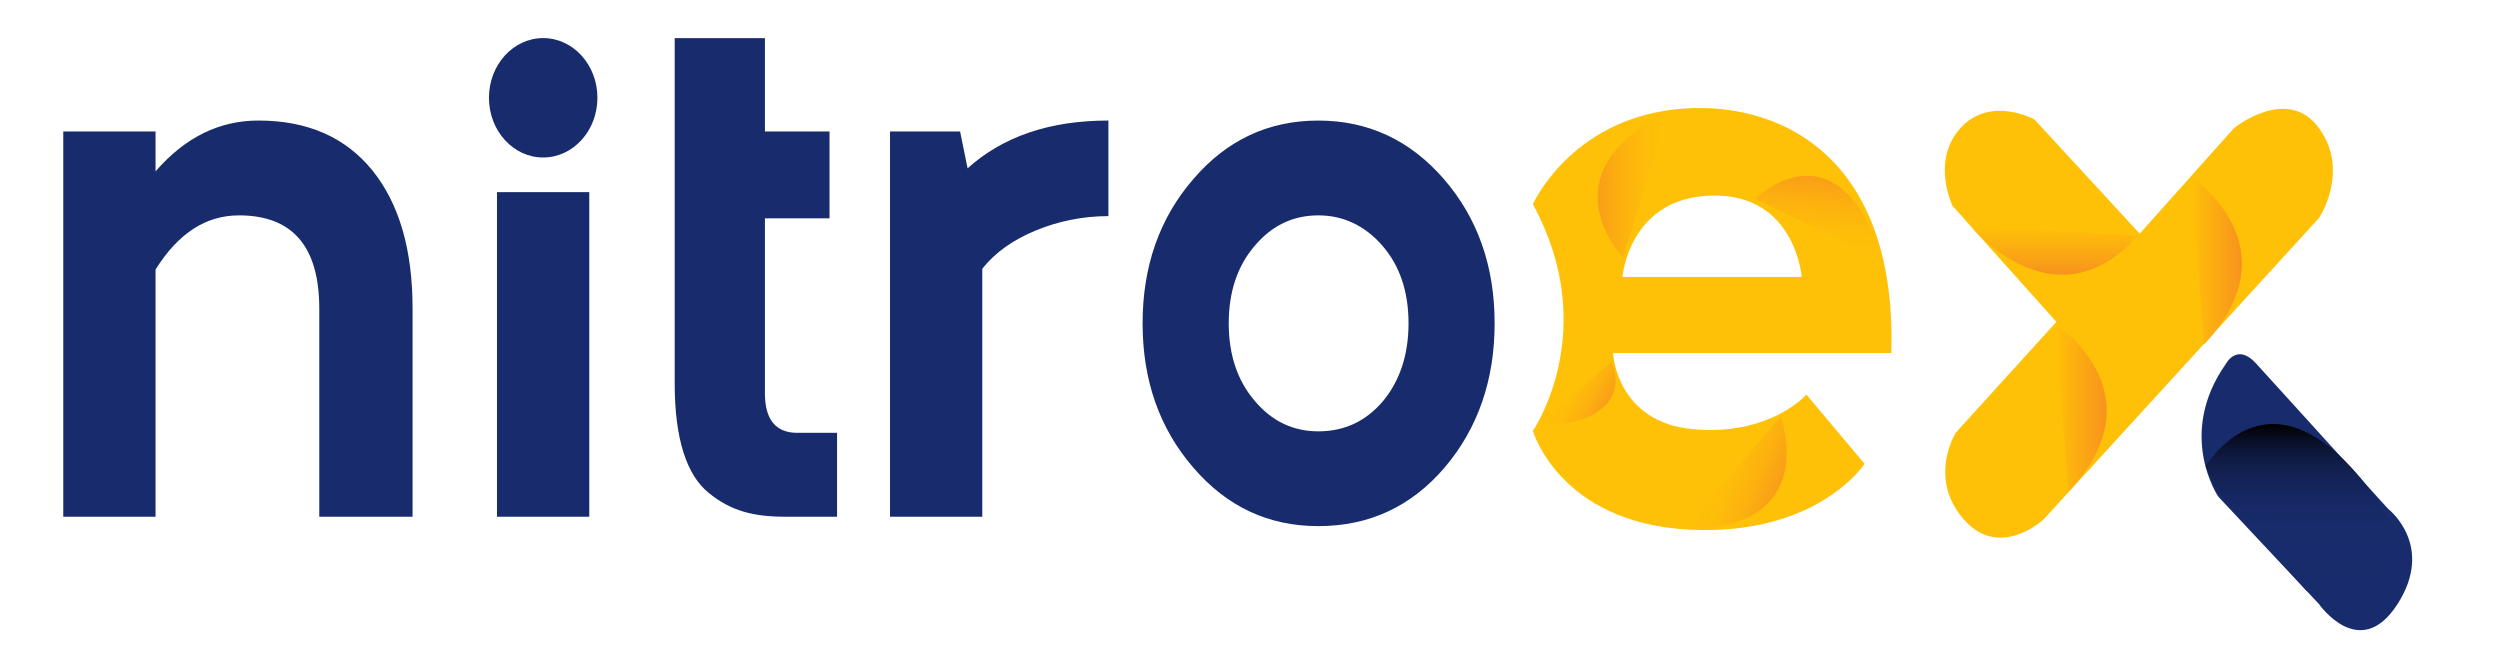
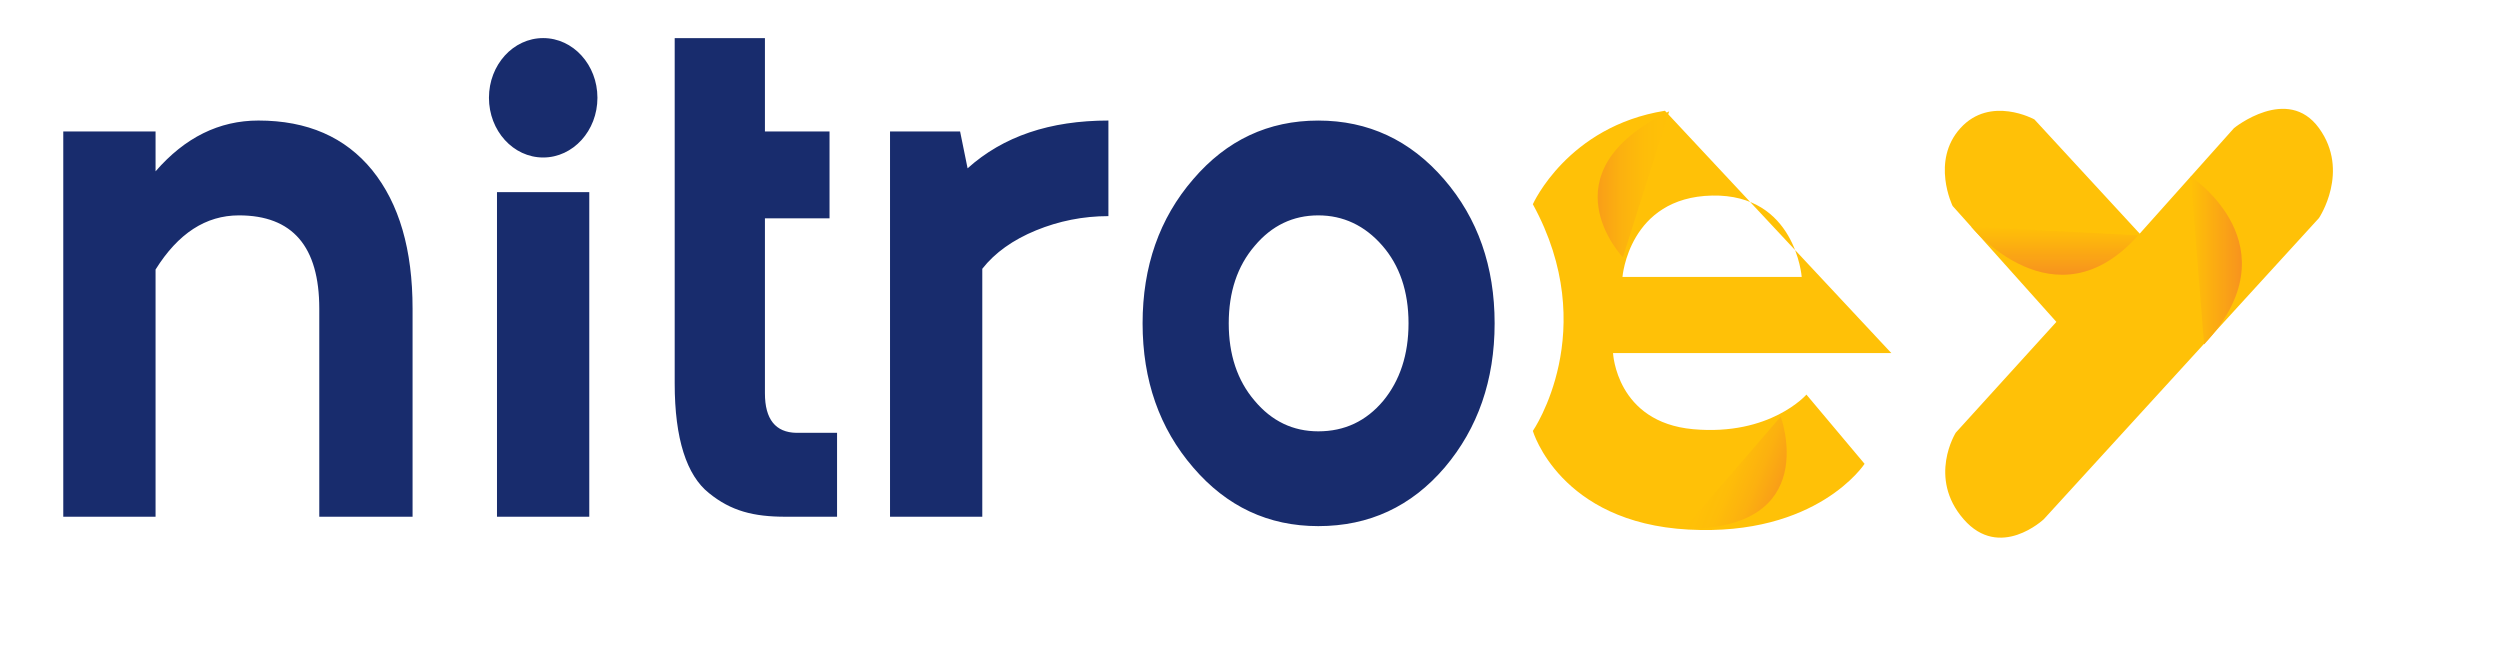
<svg xmlns="http://www.w3.org/2000/svg" width="107" height="28" viewBox="0 0 107 28" fill="none">
  <path d="M13.665 22.116V13.211C13.665 10.554 12.524 9.218 10.227 9.218C8.808 9.218 7.623 9.99 6.658 11.536V22.116H2.708V5.627H6.658V7.333C7.916 5.884 9.379 5.159 11.061 5.159C13.153 5.159 14.777 5.867 15.932 7.285C17.088 8.718 17.658 10.683 17.658 13.211V22.116H13.665ZM21.271 22.116V8.222H25.221V22.116H21.271ZM25.57 4.185C25.57 5.596 24.53 6.741 23.248 6.741C21.966 6.741 20.927 5.596 20.927 4.185C20.927 2.774 21.966 1.63 23.248 1.63C24.53 1.63 25.57 2.774 25.57 4.185ZM35.826 18.525V22.116H33.617C32.257 22.116 31.291 21.875 30.34 21.101C29.39 20.344 28.877 18.783 28.877 16.416V1.633H32.739V5.626H35.504V9.346H32.739V16.834C32.739 17.945 33.193 18.509 34.085 18.525H35.826ZM47.44 9.25C46.358 9.25 45.319 9.459 44.339 9.861C43.359 10.264 42.584 10.812 42.042 11.504V22.116H38.093V5.627H41.092L41.413 7.204C42.935 5.835 44.939 5.159 47.44 5.159V9.25ZM48.903 13.839C48.903 11.407 49.62 9.347 51.068 7.672C52.501 5.997 54.286 5.16 56.422 5.16C58.558 5.16 60.357 5.997 61.805 7.672C63.253 9.347 63.97 11.408 63.97 13.839C63.97 16.27 63.253 18.332 61.834 20.007C60.401 21.681 58.602 22.518 56.422 22.518C54.286 22.518 52.502 21.681 51.068 20.007C49.621 18.332 48.903 16.27 48.903 13.839ZM52.59 13.839C52.59 15.175 52.956 16.287 53.702 17.156C54.433 18.026 55.34 18.461 56.423 18.461C57.549 18.461 58.47 18.026 59.202 17.156C59.918 16.287 60.285 15.175 60.285 13.839C60.285 12.47 59.904 11.359 59.158 10.506C58.412 9.653 57.491 9.218 56.423 9.218C55.34 9.218 54.433 9.653 53.702 10.522C52.955 11.391 52.59 12.502 52.59 13.839Z" fill="#182C6D" />
-   <path d="M71.259 4.74C67.087 5.407 65.606 8.741 65.606 8.741C68.567 14.148 65.606 18.444 65.606 18.444C65.606 18.444 66.75 22.37 72.268 22.666C77.786 22.963 79.804 19.852 79.804 19.852L77.315 16.889C77.315 16.889 75.767 18.666 72.47 18.37C69.173 18.074 69.038 15.111 69.038 15.111H80.948C81.217 6.074 75.43 4.074 71.259 4.74ZM69.442 11.852C69.442 11.852 69.711 8.444 73.277 8.37C76.844 8.296 77.113 11.852 77.113 11.852H69.442ZM88.013 13.777L83.707 18.518C83.707 18.518 82.496 20.444 84.043 22.222C85.591 24 87.475 22.222 87.475 22.222L99.251 9.333C99.251 9.333 100.597 7.333 99.251 5.481C97.905 3.629 95.617 5.481 95.617 5.481L91.58 10L87.072 5.111C87.072 5.111 85.187 4.074 83.909 5.481C82.63 6.889 83.572 8.815 83.572 8.815L88.013 13.777Z" fill="#FFC107" />
-   <path d="M96.559 15.556L102.211 21.778C102.211 21.778 104.23 23.333 102.615 25.852C101 28.37 99.251 25.852 99.251 25.852L94.944 21.259C94.944 21.259 93.127 18.593 95.28 15.556C95.28 15.556 95.751 14.667 96.559 15.556Z" fill="#182C6D" />
+   <path d="M71.259 4.74C67.087 5.407 65.606 8.741 65.606 8.741C68.567 14.148 65.606 18.444 65.606 18.444C65.606 18.444 66.75 22.37 72.268 22.666C77.786 22.963 79.804 19.852 79.804 19.852L77.315 16.889C77.315 16.889 75.767 18.666 72.47 18.37C69.173 18.074 69.038 15.111 69.038 15.111H80.948ZM69.442 11.852C69.442 11.852 69.711 8.444 73.277 8.37C76.844 8.296 77.113 11.852 77.113 11.852H69.442ZM88.013 13.777L83.707 18.518C83.707 18.518 82.496 20.444 84.043 22.222C85.591 24 87.475 22.222 87.475 22.222L99.251 9.333C99.251 9.333 100.597 7.333 99.251 5.481C97.905 3.629 95.617 5.481 95.617 5.481L91.58 10L87.072 5.111C87.072 5.111 85.187 4.074 83.909 5.481C82.63 6.889 83.572 8.815 83.572 8.815L88.013 13.777Z" fill="#FFC107" />
  <path d="M84.364 9.7C84.364 9.7 87.946 14.074 91.513 10.074L84.364 9.7Z" fill="url(#paint0_linear_1_68)" />
-   <path d="M87.946 13.852C87.946 13.852 92.528 16.804 88.529 21.037L87.946 13.852Z" fill="url(#paint1_linear_1_68)" />
  <path d="M93.76 7.553C93.76 7.553 98.285 10.506 94.335 14.741L93.76 7.553Z" fill="url(#paint2_linear_1_68)" />
-   <path d="M94.399 19.97C94.399 19.97 97.001 15.449 101.188 20.65C105.375 25.852 98.735 25.302 98.735 25.302L94.877 21.037L94.399 19.97Z" fill="url(#paint3_linear_1_68)" />
  <path d="M76.214 17.831C76.214 17.831 78.014 22.677 72.077 22.631L76.214 17.831Z" fill="url(#paint4_linear_1_68)" />
  <path d="M69.46 11.013C69.46 11.013 66.011 7.409 71.44 4.766L69.46 11.013Z" fill="url(#paint5_linear_1_68)" />
-   <path d="M75.122 8.501C75.122 8.501 78.674 5.021 80.611 11.198L75.122 8.501Z" fill="url(#paint6_linear_1_68)" />
-   <path d="M68.982 15.481C68.982 15.481 70.25 18.112 65.765 18.235L68.982 15.481Z" fill="url(#paint7_linear_1_68)" />
  <defs>
    <linearGradient id="paint0_linear_1_68" x1="87.939" y1="11.76" x2="87.939" y2="9.7" gradientUnits="userSpaceOnUse">
      <stop stop-color="#F7931E" />
      <stop offset="1" stop-color="#FFC107" />
    </linearGradient>
    <linearGradient id="paint1_linear_1_68" x1="90.166" y1="17.445" x2="87.946" y2="17.445" gradientUnits="userSpaceOnUse">
      <stop stop-color="#F7931E" />
      <stop offset="1" stop-color="#FFC107" />
    </linearGradient>
    <linearGradient id="paint2_linear_1_68" x1="95.953" y1="11.147" x2="93.76" y2="11.147" gradientUnits="userSpaceOnUse">
      <stop stop-color="#F7931E" />
      <stop offset="1" stop-color="#FFC107" />
    </linearGradient>
    <linearGradient id="paint3_linear_1_68" x1="98.486" y1="18.148" x2="98.486" y2="25.318" gradientUnits="userSpaceOnUse">
      <stop />
      <stop offset="0.042" stop-color="#040711" />
      <stop offset="0.124" stop-color="#0A122E" />
      <stop offset="0.217" stop-color="#0F1C45" />
      <stop offset="0.324" stop-color="#132357" />
      <stop offset="0.451" stop-color="#162864" />
      <stop offset="0.62" stop-color="#182B6B" />
      <stop offset="1" stop-color="#182C6D" />
    </linearGradient>
    <linearGradient id="paint4_linear_1_68" x1="76.037" y1="21.155" x2="73.145" y2="19.985" gradientUnits="userSpaceOnUse">
      <stop stop-color="#F99E18" />
      <stop offset="0.001" stop-color="#F99E18" />
      <stop offset="0.327" stop-color="#FCB10F" />
      <stop offset="0.658" stop-color="#FEBD09" />
      <stop offset="1" stop-color="#FFC107" />
    </linearGradient>
    <linearGradient id="paint5_linear_1_68" x1="68.375" y1="7.901" x2="71.45" y2="7.889" gradientUnits="userSpaceOnUse">
      <stop stop-color="#F99E18" />
      <stop offset="0.001" stop-color="#F99E18" />
      <stop offset="0.327" stop-color="#FCB10F" />
      <stop offset="0.658" stop-color="#FEBD09" />
      <stop offset="1" stop-color="#FFC107" />
    </linearGradient>
    <linearGradient id="paint6_linear_1_68" x1="78.028" y1="7.578" x2="77.733" y2="10.948" gradientUnits="userSpaceOnUse">
      <stop stop-color="#F99E18" />
      <stop offset="0.001" stop-color="#F99E18" />
      <stop offset="0.327" stop-color="#FCB10F" />
      <stop offset="0.658" stop-color="#FEBD09" />
      <stop offset="1" stop-color="#FFC107" />
    </linearGradient>
    <linearGradient id="paint7_linear_1_68" x1="68.785" y1="17.319" x2="66.914" y2="16.239" gradientUnits="userSpaceOnUse">
      <stop stop-color="#F99E18" />
      <stop offset="0.001" stop-color="#F99E18" />
      <stop offset="0.327" stop-color="#FCB10F" />
      <stop offset="0.658" stop-color="#FEBD09" />
      <stop offset="1" stop-color="#FFC107" />
    </linearGradient>
  </defs>
</svg>